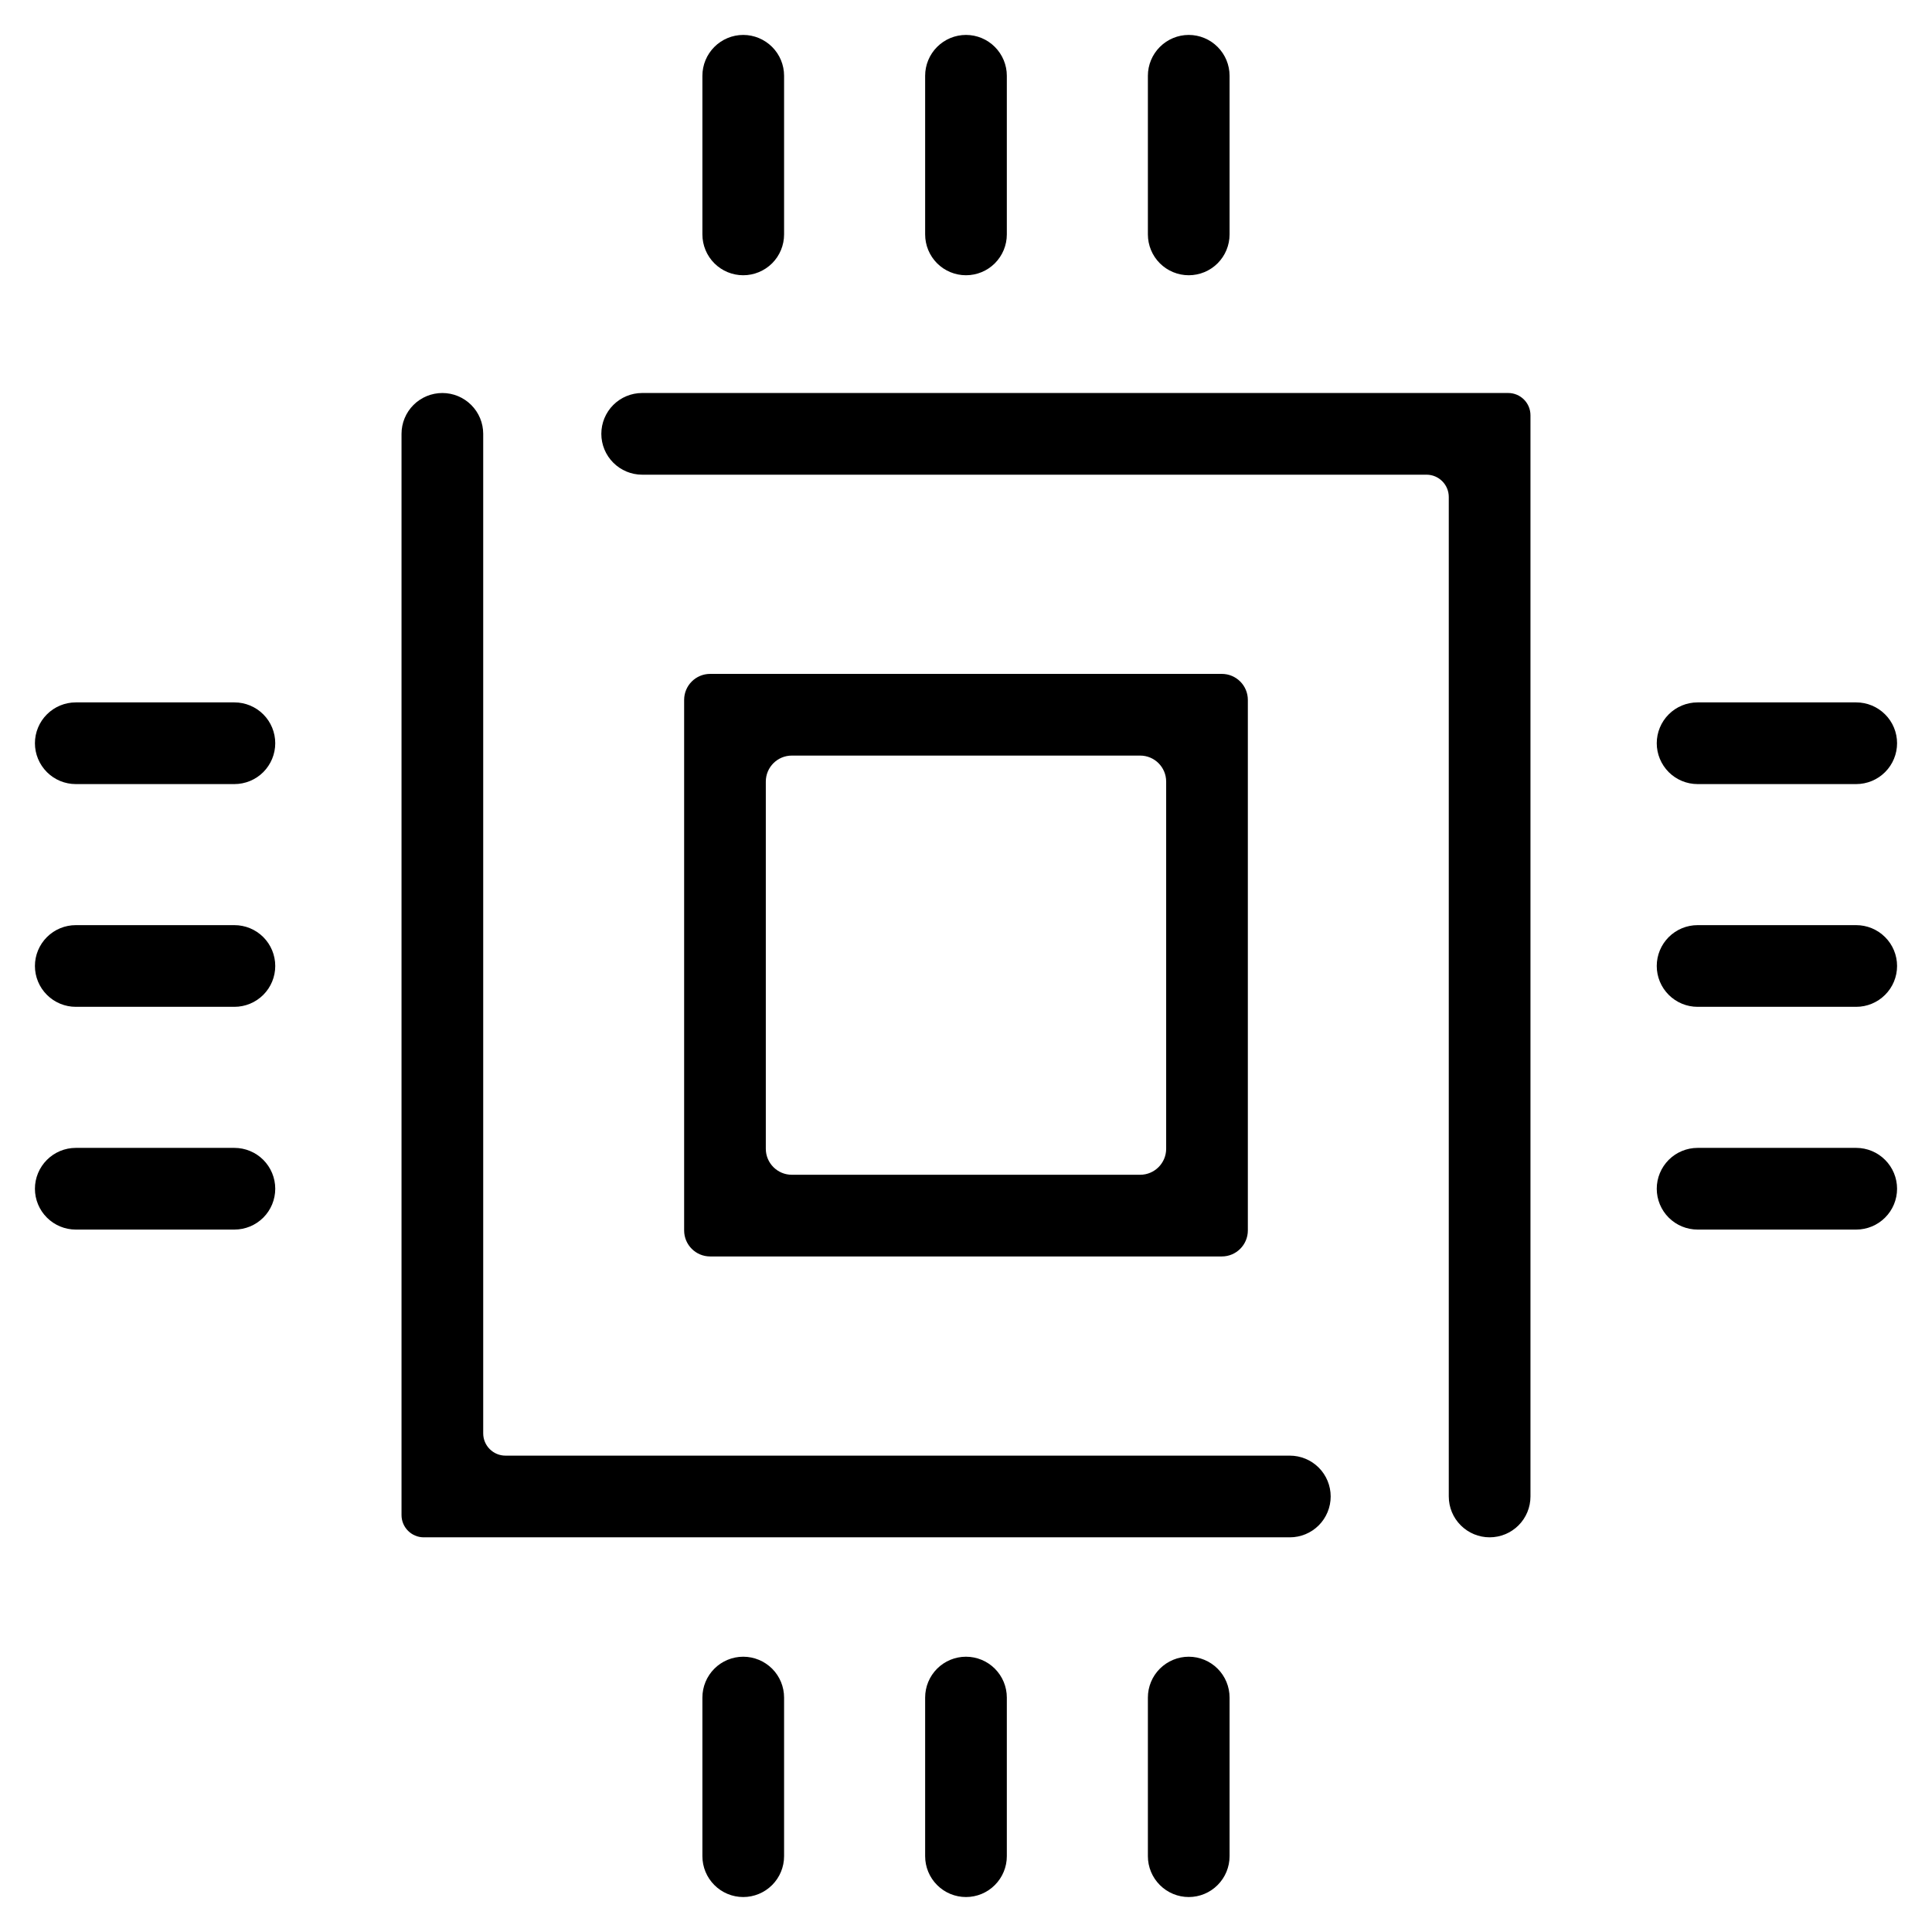
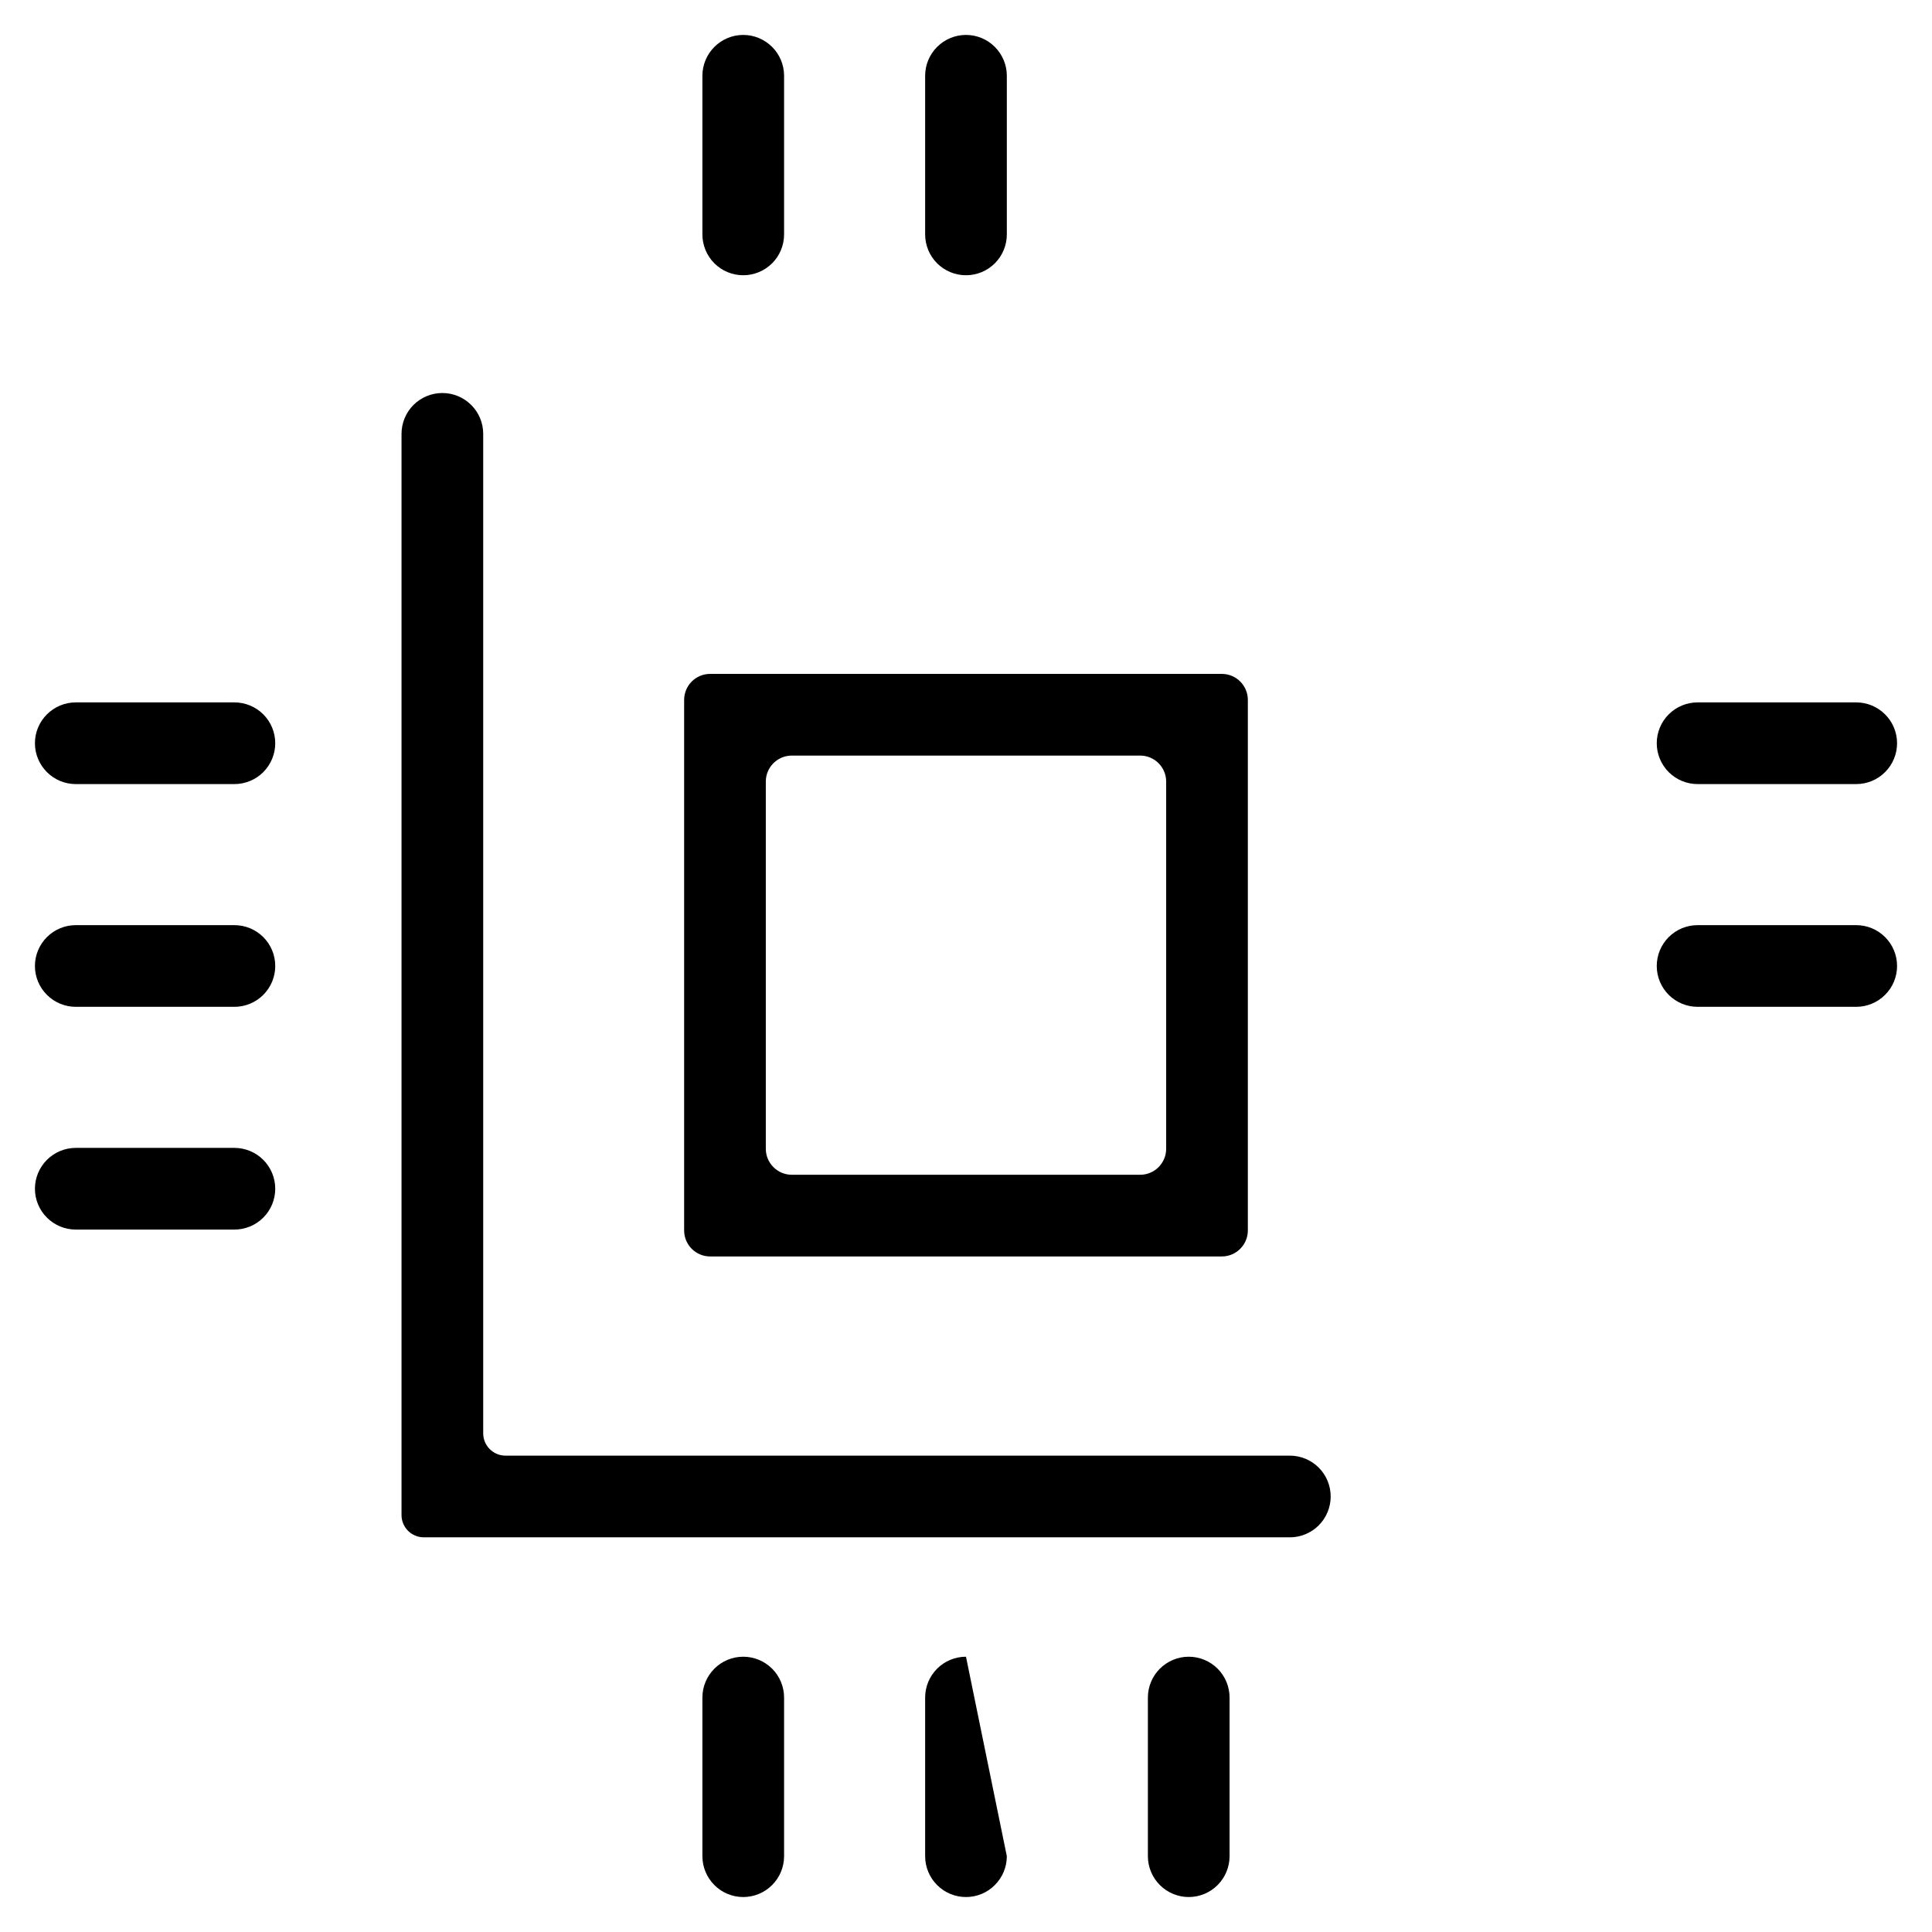
<svg xmlns="http://www.w3.org/2000/svg" fill="#000000" width="800px" height="800px" version="1.1" viewBox="144 144 512 512">
  <g>
-     <path d="m527.94 540.58v-264.88c0-3.258-2.644-5.902-5.902-5.902h-207.86c-2.871 0-5.625-1.145-7.652-3.18-2.027-2.027-3.168-4.781-3.168-7.644 0-2.875 1.141-5.629 3.168-7.656 2.027-2.027 4.781-3.168 7.652-3.168h229.51c3.258 0 5.902 2.644 5.902 5.902v286.53c0 2.875-1.141 5.629-3.168 7.656-2.027 2.027-4.781 3.168-7.656 3.168-2.863 0-5.617-1.141-7.644-3.168-2.039-2.027-3.18-4.781-3.18-7.656z" />
    <path d="m485.82 529.76c2.871 0 5.629 1.145 7.656 3.168 2.023 2.027 3.168 4.785 3.168 7.656 0 2.875-1.145 5.629-3.168 7.656-2.027 2.027-4.785 3.168-7.656 3.168h-229.51c-3.258 0-5.902-2.644-5.902-5.902v-286.53c0-2.875 1.141-5.629 3.168-7.656s4.781-3.168 7.656-3.168c2.863 0 5.617 1.141 7.644 3.168 2.039 2.027 3.18 4.781 3.18 7.656v264.88c0 3.258 2.644 5.902 5.902 5.902z" />
    <path d="m332.19 322.59h135.61c3.801 0 6.891 3.086 6.891 6.891v140.6c0 3.801-3.09 6.891-6.891 6.891h-135.61c-3.801 0-6.887-3.09-6.887-6.891v-140.6c0-3.805 3.086-6.891 6.887-6.891zm21.648 21.648h92.316c3.805 0 6.891 3.086 6.891 6.891v97.305c0 3.801-3.086 6.891-6.891 6.891h-92.316c-3.801 0-6.891-3.09-6.891-6.891v-97.305c0-3.805 3.09-6.891 6.891-6.891z" fill-rule="evenodd" />
    <path d="m410.82 206.12c0 2.871-1.145 5.629-3.172 7.656-2.023 2.027-4.781 3.168-7.652 3.168-2.875 0-5.629-1.141-7.656-3.168s-3.168-4.785-3.168-7.656v-42.039c0-2.863 1.141-5.617 3.168-7.644 2.027-2.035 4.781-3.18 7.656-3.18 2.871 0 5.629 1.145 7.652 3.18 2.027 2.027 3.172 4.781 3.172 7.644z" />
    <path d="m351.79 206.12c0 2.871-1.141 5.629-3.168 7.656-2.039 2.027-4.793 3.168-7.656 3.168-2.875 0-5.629-1.141-7.656-3.168s-3.168-4.785-3.168-7.656v-42.039c0-2.863 1.141-5.617 3.168-7.644 2.027-2.035 4.781-3.18 7.656-3.18 2.863 0 5.617 1.145 7.656 3.18 2.027 2.027 3.168 4.781 3.168 7.644z" />
-     <path d="m469.85 206.12c0 2.871-1.141 5.629-3.168 7.656s-4.781 3.168-7.656 3.168c-2.863 0-5.617-1.141-7.652-3.168-2.027-2.027-3.172-4.785-3.172-7.656v-42.039c0-2.863 1.145-5.617 3.172-7.644 2.035-2.035 4.789-3.18 7.652-3.18 2.875 0 5.629 1.145 7.656 3.18 2.027 2.027 3.168 4.781 3.168 7.644z" />
-     <path d="m410.82 635.91c0 2.863-1.145 5.617-3.172 7.644-2.023 2.039-4.781 3.18-7.652 3.18-2.875 0-5.629-1.141-7.656-3.18-2.027-2.027-3.168-4.781-3.168-7.644v-42.039c0-2.871 1.141-5.625 3.168-7.652s4.781-3.172 7.656-3.172c2.871 0 5.629 1.145 7.652 3.172 2.027 2.027 3.172 4.781 3.172 7.652z" />
+     <path d="m410.82 635.91c0 2.863-1.145 5.617-3.172 7.644-2.023 2.039-4.781 3.18-7.652 3.18-2.875 0-5.629-1.141-7.656-3.18-2.027-2.027-3.168-4.781-3.168-7.644v-42.039c0-2.871 1.141-5.625 3.168-7.652s4.781-3.172 7.656-3.172z" />
    <path d="m351.79 635.91c0 2.863-1.141 5.617-3.168 7.644-2.039 2.039-4.793 3.18-7.656 3.18-2.875 0-5.629-1.141-7.656-3.18-2.027-2.027-3.168-4.781-3.168-7.644v-42.039c0-2.871 1.141-5.625 3.168-7.652s4.781-3.172 7.656-3.172c2.863 0 5.617 1.145 7.656 3.172 2.027 2.027 3.168 4.781 3.168 7.652z" />
    <path d="m469.85 635.91c0 2.863-1.141 5.617-3.168 7.644-2.027 2.039-4.781 3.18-7.656 3.18-2.863 0-5.617-1.141-7.652-3.18-2.027-2.027-3.172-4.781-3.172-7.644v-42.039c0-2.871 1.145-5.625 3.172-7.652 2.035-2.027 4.789-3.172 7.652-3.172 2.875 0 5.629 1.145 7.656 3.172s3.168 4.781 3.168 7.652z" />
    <path d="m593.88 410.82c-2.871 0-5.625-1.145-7.652-3.172-2.027-2.023-3.172-4.781-3.172-7.652 0-2.875 1.145-5.629 3.172-7.656s4.781-3.168 7.652-3.168h42.039c2.863 0 5.617 1.141 7.644 3.168 2.039 2.027 3.18 4.781 3.18 7.656 0 2.871-1.141 5.629-3.18 7.652-2.027 2.027-4.781 3.172-7.644 3.172z" />
    <path d="m593.88 351.79c-2.871 0-5.625-1.141-7.652-3.168-2.027-2.039-3.172-4.793-3.172-7.656 0-2.875 1.145-5.629 3.172-7.656s4.781-3.168 7.652-3.168h42.039c2.863 0 5.617 1.141 7.644 3.168 2.039 2.027 3.18 4.781 3.18 7.656 0 2.863-1.141 5.617-3.18 7.656-2.027 2.027-4.781 3.168-7.644 3.168z" />
-     <path d="m593.88 469.85c-2.871 0-5.625-1.141-7.652-3.168s-3.172-4.781-3.172-7.656c0-2.863 1.145-5.617 3.172-7.652 2.027-2.027 4.781-3.172 7.652-3.172h42.039c2.863 0 5.617 1.145 7.644 3.172 2.039 2.035 3.18 4.789 3.18 7.652 0 2.875-1.141 5.629-3.18 7.656-2.027 2.027-4.781 3.168-7.644 3.168z" />
    <path d="m164.08 410.82c-2.863 0-5.617-1.145-7.644-3.172-2.035-2.023-3.18-4.781-3.18-7.652 0-2.875 1.145-5.629 3.18-7.656 2.027-2.027 4.781-3.168 7.644-3.168h42.039c2.871 0 5.629 1.141 7.656 3.168s3.168 4.781 3.168 7.656c0 2.871-1.141 5.629-3.168 7.652-2.027 2.027-4.785 3.172-7.656 3.172z" />
    <path d="m164.08 351.79c-2.863 0-5.617-1.141-7.644-3.168-2.035-2.039-3.18-4.793-3.18-7.656 0-2.875 1.145-5.629 3.18-7.656 2.027-2.027 4.781-3.168 7.644-3.168h42.039c2.871 0 5.629 1.141 7.656 3.168s3.168 4.781 3.168 7.656c0 2.863-1.141 5.617-3.168 7.656-2.027 2.027-4.785 3.168-7.656 3.168z" />
    <path d="m164.08 469.85c-2.863 0-5.617-1.141-7.644-3.168-2.035-2.027-3.18-4.781-3.18-7.656 0-2.863 1.145-5.617 3.18-7.652 2.027-2.027 4.781-3.172 7.644-3.172h42.039c2.871 0 5.629 1.145 7.656 3.172 2.027 2.035 3.168 4.789 3.168 7.652 0 2.875-1.141 5.629-3.168 7.656s-4.785 3.168-7.656 3.168z" />
  </g>
</svg>